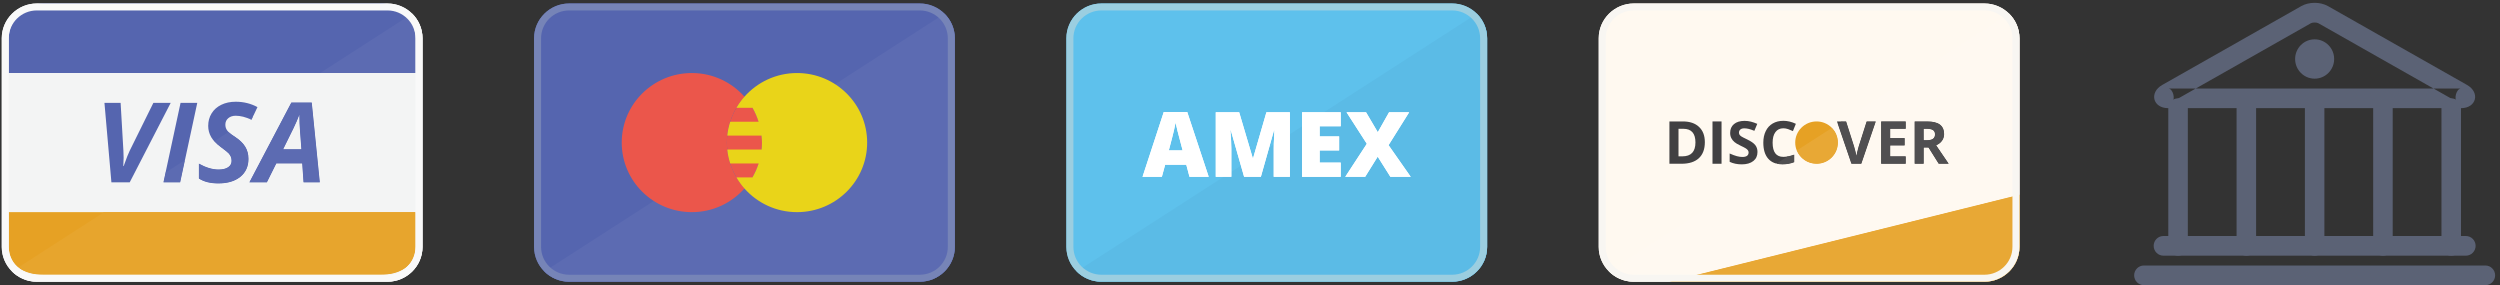
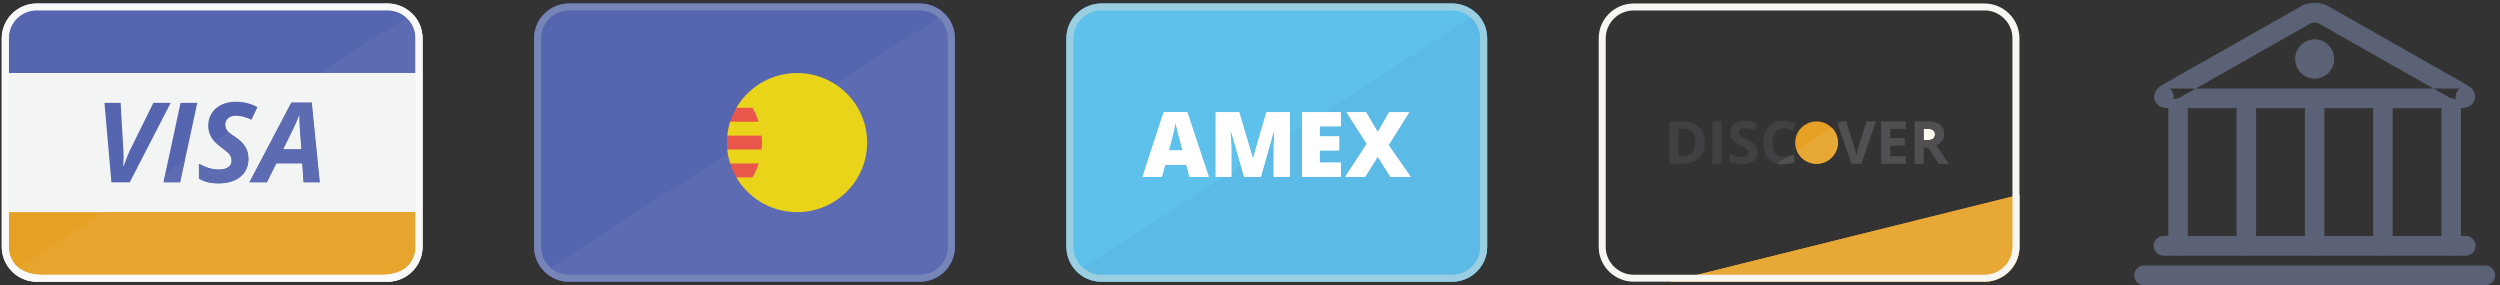
<svg xmlns="http://www.w3.org/2000/svg" width="263px" height="30px" viewBox="0 0 263 30" version="1.1">
  <rect x="0" y="0" width="263" height="30" fill="#333333" stroke="none" />
  <title>0FE26AC5-7782-4BB2-AA92-5A407EA8A83E</title>
  <desc>Created with sketchtool.</desc>
  <defs />
  <g id="components" stroke="none" stroke-width="1" fill="none" fill-rule="evenodd">
    <g id="inport-center-splash" transform="translate(-649, -389)">
      <g id="Group-3" transform="translate(470, 193)">
        <g id="payment-options" transform="translate(179, 196)">
          <g id="bank" transform="translate(224, 0)" fill="#5B6275">
            <path d="M11.289,11.379 L11.289,25.862 C11.289,26.433 11.749,26.897 12.316,26.897 C12.883,26.897 13.342,26.433 13.342,25.862 L13.342,11.379 C13.342,10.808 12.883,10.345 12.316,10.345 C11.749,10.345 11.289,10.808 11.289,11.379 L11.289,11.379 Z" id="Shape" />
            <path d="M4.105,11.379 L4.105,25.862 C4.105,26.433 4.565,26.897 5.132,26.897 C5.698,26.897 6.158,26.433 6.158,25.862 L6.158,11.379 C6.158,10.808 5.698,10.345 5.132,10.345 C4.565,10.345 4.105,10.808 4.105,11.379 L4.105,11.379 Z" id="Shape" />
            <path d="M18.474,11.379 L18.474,25.862 C18.474,26.433 18.933,26.897 19.5,26.897 C20.067,26.897 20.526,26.433 20.526,25.862 L20.526,11.379 C20.526,10.808 20.067,10.345 19.5,10.345 C18.933,10.345 18.474,10.808 18.474,11.379 L18.474,11.379 Z" id="Shape" />
            <path d="M25.658,11.379 L25.658,25.862 C25.658,26.433 26.117,26.897 26.684,26.897 C27.251,26.897 27.711,26.433 27.711,25.862 L27.711,11.379 C27.711,10.808 27.251,10.345 26.684,10.345 C26.117,10.345 25.658,10.808 25.658,11.379 L25.658,11.379 Z" id="Shape" />
            <path d="M32.842,11.379 L32.842,25.862 C32.842,26.433 33.302,26.897 33.868,26.897 C34.435,26.897 34.895,26.433 34.895,25.862 L34.895,11.379 C34.895,10.808 34.435,10.345 33.868,10.345 C33.302,10.345 32.842,10.808 32.842,11.379 L32.842,11.379 Z" id="Shape" />
            <path d="M19.109,2.443 C19.288,2.342 19.713,2.342 19.891,2.443 L34.523,10.739 C34.097,10.497 34.401,9.31 34.902,9.31 L4.098,9.31 C4.61,9.31 4.893,10.503 4.477,10.739 L19.109,2.443 L19.109,2.443 Z M18.102,0.64 L3.47,8.936 C2.073,9.728 2.465,11.379 4.098,11.379 L34.902,11.379 C36.518,11.379 36.94,9.735 35.53,8.936 L20.898,0.64 C20.095,0.185 18.907,0.184 18.102,0.64 L18.102,0.64 Z" id="Shape" />
            <path d="M3.592,26.897 L35.408,26.897 C35.975,26.897 36.434,26.433 36.434,25.862 C36.434,25.291 35.975,24.828 35.408,24.828 L3.592,24.828 C3.025,24.828 2.566,25.291 2.566,25.862 C2.566,26.433 3.025,26.897 3.592,26.897 L3.592,26.897 Z" id="Shape" />
            <path d="M1.539,30 L37.461,30 C38.027,30 38.487,29.537 38.487,28.966 C38.487,28.394 38.027,27.931 37.461,27.931 L1.539,27.931 C0.973,27.931 0.513,28.394 0.513,28.966 C0.513,29.537 0.973,30 1.539,30 L1.539,30 Z" id="Shape" />
            <path d="M19.5,8.276 L19.5,8.276 C18.366,8.276 17.447,7.35 17.447,6.207 C17.447,5.064 18.366,4.138 19.5,4.138 C20.634,4.138 21.553,5.064 21.553,6.207 C21.553,7.35 20.634,8.276 19.5,8.276 L19.5,8.276 Z" id="Shape" />
          </g>
          <g id="icon-visa-copy">
            <path d="M44.447,25.976 C44.447,27.988 42.787,29.634 40.758,29.634 L3.873,29.634 C1.844,29.634 0.184,27.988 0.184,25.976 L0.184,4.024 C0.184,2.012 1.844,0.366 3.873,0.366 L40.758,0.366 C42.787,0.366 44.447,2.012 44.447,4.024 L44.447,25.976" id="Fill-1" fill="#F3F4F4" />
            <path d="M0.922,7.683 L0.922,4.024 C0.922,2.012 2.582,0.366 4.611,0.366 L40.02,0.366 C42.049,0.366 43.709,2.012 43.709,4.024 L43.709,7.683 L0.922,7.683" id="Fill-2" fill="#5565AF" />
            <path d="M43.709,22.317 L43.709,25.976 C43.709,27.988 42.049,28.902 40.02,28.902 L4.611,28.902 C2.582,28.902 0.922,27.988 0.922,25.976 L0.922,22.317 L43.709,22.317" id="Fill-3" fill="#E6A124" />
            <path d="M13.011,17.472 C13.31,16.631 13.521,16.092 13.645,15.855 L16.134,10.824 L17.956,10.824 L13.645,19.182 L11.72,19.182 L10.988,10.824 L12.689,10.824 L12.982,15.855 C12.997,16.026 13.005,16.28 13.005,16.615 C12.996,17.008 12.985,17.294 12.97,17.472 L13.011,17.472" id="Fill-4" fill="#5565AF" />
            <polyline id="Fill-5" fill="#5565AF" points="17.195 19.182 18.994 10.824 20.752 10.824 18.953 19.182 17.195 19.182" />
            <path d="M26.14,16.712 C26.14,17.51 25.854,18.138 25.287,18.601 C24.718,19.065 23.947,19.296 22.976,19.296 C22.126,19.296 21.443,19.125 20.924,18.781 L20.924,17.215 C21.665,17.626 22.354,17.832 22.988,17.832 C23.417,17.832 23.754,17.753 23.996,17.59 C24.238,17.428 24.359,17.207 24.359,16.924 C24.359,16.76 24.333,16.616 24.282,16.492 C24.23,16.369 24.155,16.253 24.06,16.146 C23.963,16.039 23.725,15.846 23.345,15.563 C22.814,15.183 22.441,14.813 22.226,14.44 C22.01,14.071 21.903,13.673 21.903,13.245 C21.903,12.754 22.021,12.315 22.26,11.928 C22.498,11.541 22.836,11.24 23.278,11.025 C23.717,10.81 24.223,10.702 24.796,10.702 C25.629,10.702 26.393,10.891 27.085,11.268 L26.456,12.599 C25.857,12.318 25.304,12.176 24.796,12.176 C24.476,12.176 24.216,12.262 24.013,12.434 C23.809,12.605 23.708,12.833 23.708,13.114 C23.708,13.347 23.771,13.55 23.898,13.723 C24.025,13.897 24.309,14.126 24.751,14.412 C25.215,14.717 25.564,15.053 25.794,15.421 C26.024,15.792 26.14,16.22 26.14,16.712" id="Fill-6" fill="#5565AF" />
            <path d="M31.794,17.192 L29.068,17.192 L28.076,19.182 L26.232,19.182 L30.646,10.79 L32.796,10.79 L33.643,19.182 L31.932,19.182 L31.794,17.192 M31.707,15.706 L31.557,13.706 C31.518,13.207 31.499,12.724 31.499,12.259 L31.499,12.053 C31.33,12.511 31.12,12.995 30.871,13.505 L29.787,15.706 L31.707,15.706" id="Fill-7" fill="#5565AF" />
            <path d="M40.854,29.633 C40.822,29.633 40.79,29.634 40.758,29.634 C40.79,29.634 40.822,29.633 40.854,29.633 M1.268,28.559 L1.268,28.559 C1.268,28.56 1.269,28.56 1.27,28.561 C1.269,28.56 1.268,28.56 1.268,28.559 M44.447,25.999 C44.44,27.023 44.004,27.949 43.31,28.612 C43.328,28.594 43.345,28.577 43.363,28.559 C44.027,27.901 44.44,26.996 44.447,25.999 M43.363,1.441 L43.363,1.441 C43.398,1.475 43.432,1.51 43.466,1.546 C43.432,1.51 43.398,1.475 43.363,1.441" id="Fill-8" fill="#FFFFFF" />
            <path d="M26.232,19.182 L30.646,10.79 L32.796,10.79 L33.643,19.182 L31.932,19.182 L31.794,17.192 L29.068,17.192 L28.076,19.182 L26.232,19.182 M43.363,1.441 L42.897,1.741 C43.404,2.368 43.709,3.162 43.709,4.024 L43.709,7.683 L33.673,7.683 L26.637,12.216 L26.456,12.599 C26.373,12.56 26.292,12.525 26.211,12.491 L24.045,13.886 C24.2,14.033 24.435,14.208 24.751,14.412 C25.215,14.717 25.564,15.053 25.794,15.421 C26.024,15.792 26.14,16.22 26.14,16.712 C26.14,17.51 25.854,18.138 25.287,18.601 C24.718,19.065 23.947,19.296 22.976,19.296 C22.126,19.296 21.443,19.125 20.924,18.781 L20.924,17.215 C21.665,17.626 22.354,17.832 22.988,17.832 C23.417,17.832 23.754,17.753 23.996,17.59 C24.238,17.428 24.359,17.207 24.359,16.924 C24.359,16.76 24.333,16.616 24.282,16.492 C24.23,16.369 24.155,16.253 24.06,16.146 C23.963,16.039 23.725,15.846 23.345,15.563 C23.013,15.326 22.743,15.091 22.535,14.859 L19.457,16.842 L18.953,19.182 L17.195,19.182 L17.416,18.157 L10.958,22.317 L43.709,22.317 L43.709,25.976 C43.709,27.988 42.049,28.902 40.02,28.902 L4.611,28.902 C3.556,28.902 2.6,28.655 1.927,28.135 L1.268,28.559 C1.268,28.56 1.269,28.56 1.27,28.561 C1.938,29.224 2.859,29.634 3.873,29.634 L40.758,29.634 C40.79,29.634 40.822,29.633 40.854,29.633 C41.804,29.609 42.667,29.224 43.31,28.612 C44.004,27.949 44.44,27.023 44.447,25.999 L44.447,25.976 L44.447,4.024 C44.447,4.009 44.447,3.993 44.446,3.977 C44.434,3.042 44.063,2.189 43.466,1.546 C43.432,1.51 43.398,1.475 43.363,1.441" id="Fill-9" fill="#F3F4F4" />
            <path d="M42.897,1.741 L33.673,7.683 L43.709,7.683 L43.709,4.024 C43.709,3.162 43.404,2.368 42.897,1.741" id="Fill-10" fill="#5C6BB2" />
            <path d="M43.709,22.317 L10.958,22.317 L1.927,28.135 C2.6,28.655 3.556,28.902 4.611,28.902 L40.02,28.902 C42.049,28.902 43.709,27.988 43.709,25.976 L43.709,22.317" id="Fill-11" fill="#E7A52D" />
            <polyline id="Fill-12" fill="#5C6BB2" points="19.457 16.842 17.416 18.157 17.195 19.182 18.953 19.182 19.457 16.842" />
            <path d="M24.045,13.886 L22.535,14.859 C22.743,15.091 23.013,15.326 23.345,15.563 C23.725,15.846 23.963,16.039 24.06,16.146 C24.155,16.253 24.23,16.369 24.282,16.492 C24.333,16.616 24.359,16.76 24.359,16.924 C24.359,17.207 24.238,17.428 23.996,17.59 C23.754,17.753 23.417,17.832 22.988,17.832 C22.354,17.832 21.665,17.626 20.924,17.215 L20.924,18.781 C21.443,19.125 22.126,19.296 22.976,19.296 C23.947,19.296 24.718,19.065 25.287,18.601 C25.854,18.138 26.14,17.51 26.14,16.712 C26.14,16.22 26.024,15.792 25.794,15.421 C25.564,15.053 25.215,14.717 24.751,14.412 C24.435,14.208 24.2,14.033 24.045,13.886 M26.637,12.216 L26.211,12.491 C26.292,12.525 26.373,12.56 26.456,12.599 L26.637,12.216" id="Fill-13" fill="#5C6BB2" />
            <path d="M31.499,12.053 C31.33,12.511 31.12,12.995 30.871,13.505 L29.787,15.706 L31.707,15.706 L31.557,13.706 C31.518,13.207 31.499,12.724 31.499,12.259 L31.499,12.053" id="Fill-14" fill="#F3F4F4" />
            <path d="M29.787,15.706 L30.871,13.505 C31.12,12.995 31.33,12.511 31.499,12.053 L31.499,12.259 C31.499,12.724 31.518,13.207 31.557,13.706 L31.707,15.706 L29.787,15.706 M32.796,10.79 L30.646,10.79 L26.232,19.182 L28.076,19.182 L29.068,17.192 L31.794,17.192 L31.932,19.182 L33.643,19.182 L32.796,10.79" id="Fill-15" fill="#5C6BB2" />
            <path d="M40.758,1.098 C42.386,1.098 43.709,2.41 43.709,4.024 L43.709,25.976 C43.709,27.59 42.386,28.902 40.758,28.902 L3.873,28.902 C2.246,28.902 0.922,27.59 0.922,25.976 L0.922,4.024 C0.922,2.41 2.246,1.098 3.873,1.098 L40.758,1.098 M40.758,0.366 L3.873,0.366 C1.844,0.366 0.184,2.012 0.184,4.024 L0.184,25.976 C0.184,27.988 1.844,29.634 3.873,29.634 L40.758,29.634 C42.787,29.634 44.447,27.988 44.447,25.976 L44.447,4.024 C44.447,2.012 42.787,0.366 40.758,0.366" id="Fill-16" fill="#F9F9F9" />
          </g>
          <g id="icon-mc-copy-2" transform="translate(56, 0)">
            <path d="M44.447,25.976 C44.447,27.988 42.787,29.634 40.758,29.634 L3.873,29.634 C1.844,29.634 0.184,27.988 0.184,25.976 L0.184,4.024 C0.184,2.012 1.844,0.366 3.873,0.366 L40.758,0.366 C42.787,0.366 44.447,2.012 44.447,4.024 L44.447,25.976" id="Fill-1" fill="#5565AF" />
            <path d="M2.495,29.368 C2.505,29.372 2.514,29.376 2.524,29.379 C2.514,29.376 2.505,29.372 2.495,29.368 M1.268,28.559 L1.268,28.559 C1.613,28.901 2.025,29.176 2.482,29.363 C2.025,29.176 1.613,28.901 1.268,28.559 M44.447,25.999 C44.44,26.996 44.027,27.901 43.363,28.559 C44.027,27.901 44.44,26.996 44.447,25.999" id="Fill-2" fill="#FFFFFF" />
            <path d="M43.363,1.441 L1.268,28.559 C1.613,28.901 2.025,29.176 2.482,29.363 C2.487,29.364 2.49,29.366 2.495,29.368 C2.505,29.372 2.514,29.376 2.524,29.379 C2.942,29.543 3.397,29.634 3.873,29.634 L40.758,29.634 C41.773,29.634 42.694,29.223 43.363,28.559 C44.027,27.901 44.44,26.996 44.447,25.999 L44.447,25.976 L44.447,4.024 L44.447,3.989 C44.437,2.997 44.023,2.096 43.363,1.441" id="Fill-3" fill="#5C6BB2" />
-             <path d="M22.316,10.171 C20.963,8.649 18.989,7.683 16.783,7.683 C12.709,7.683 9.406,10.959 9.406,15 C9.406,19.04 12.709,22.317 16.783,22.317 C18.989,22.317 20.963,21.351 22.316,19.829 C21.171,18.539 20.471,16.856 20.471,15 C20.471,13.144 21.171,11.46 22.316,10.171" id="Fill-4" fill="#EB564B" />
            <path d="M22.316,10.171 C21.171,11.46 20.471,13.147 20.471,15 C20.471,16.853 21.171,18.539 22.316,19.829 C23.46,18.539 24.16,16.856 24.16,15 C24.16,13.144 23.46,11.46 22.316,10.171" id="Fill-5" fill="#EB564B" />
            <path d="M27.848,7.683 C25.643,7.683 23.668,8.649 22.316,10.171 C21.996,10.531 21.717,10.924 21.472,11.341 L23.16,11.341 C23.428,11.799 23.637,12.292 23.802,12.805 L20.819,12.805 C20.669,13.275 20.561,13.763 20.51,14.268 L24.109,14.268 C24.134,14.51 24.159,14.751 24.159,15 C24.159,15.247 24.144,15.491 24.12,15.732 L20.509,15.732 C20.56,16.237 20.668,16.725 20.818,17.195 L23.81,17.195 C23.646,17.71 23.425,18.199 23.157,18.659 L21.471,18.659 C21.715,19.074 21.995,19.469 22.315,19.829 C23.667,21.351 25.642,22.317 27.848,22.317 C31.921,22.317 35.225,19.04 35.225,15 C35.225,10.959 31.922,7.683 27.848,7.683" id="Fill-6" fill="#E9D419" />
            <path d="M40.758,1.098 C42.386,1.098 43.709,2.41 43.709,4.024 L43.709,25.976 C43.709,27.59 42.386,28.902 40.758,28.902 L3.873,28.902 C2.246,28.902 0.922,27.59 0.922,25.976 L0.922,4.024 C0.922,2.41 2.246,1.098 3.873,1.098 L40.758,1.098 M40.758,0.366 L3.873,0.366 C1.844,0.366 0.184,2.012 0.184,4.024 L0.184,25.976 C0.184,27.988 1.844,29.634 3.873,29.634 L40.758,29.634 C42.787,29.634 44.447,27.988 44.447,25.976 L44.447,4.024 C44.447,2.012 42.787,0.366 40.758,0.366" id="Fill-7" fill="#7684B7" />
          </g>
          <g id="icon-amex-copy" transform="translate(112, 0)">
            <path d="M44.447,25.976 C44.447,27.988 42.787,29.634 40.758,29.634 L3.873,29.634 C1.844,29.634 0.184,27.988 0.184,25.976 L0.184,4.024 C0.184,2.012 1.844,0.366 3.873,0.366 L40.758,0.366 C42.787,0.366 44.447,2.012 44.447,4.024 L44.447,25.976" id="Fill-1" fill="#5EC1EC" />
            <path d="M43.363,1.441 C44.031,2.104 44.447,3.018 44.447,4.024 L44.447,25.976 C44.447,26.982 44.031,27.896 43.363,28.559 C42.694,29.223 41.773,29.634 40.758,29.634 L3.873,29.634 C2.859,29.634 1.936,29.223 1.268,28.559 L43.363,1.441" id="Fill-2" fill="#5BBBE6" />
            <path d="M13.135,18.601 L12.798,17.328 L10.574,17.328 L10.227,18.601 L8.194,18.601 L10.428,11.783 L12.897,11.783 L15.157,18.601 L13.135,18.601 L13.135,18.601 Z M12.414,15.823 L12.119,14.709 C12.05,14.461 11.967,14.142 11.868,13.748 C11.77,13.354 11.705,13.073 11.673,12.903 C11.646,13.061 11.59,13.321 11.507,13.683 C11.425,14.045 11.241,14.759 10.957,15.824 L12.414,15.823 L12.414,15.823 Z" id="Fill-3" fill="#FFFFFF" />
            <path d="M18.881,18.601 L17.482,13.71 L17.439,13.71 C17.504,14.543 17.537,15.19 17.537,15.652 L17.537,18.601 L15.898,18.601 L15.898,11.81 L18.361,11.81 L19.79,16.632 L19.828,16.632 L21.227,11.81 L23.696,11.81 L23.696,18.601 L21.995,18.601 L21.995,15.623 C21.995,15.469 21.998,15.299 22.003,15.108 C22.007,14.919 22.029,14.456 22.066,13.72 L22.023,13.72 L20.642,18.601 L18.881,18.601" id="Fill-4" fill="#FFFFFF" />
            <polyline id="Fill-5" fill="#FFFFFF" points="29.043 18.601 24.978 18.601 24.978 11.81 29.043 11.81 29.043 13.283 26.827 13.283 26.827 14.352 28.878 14.352 28.878 15.824 26.827 15.824 26.827 17.106 29.043 17.106 29.043 18.601" />
            <polyline id="Fill-6" fill="#FFFFFF" points="36.408 18.601 34.271 18.601 32.934 16.48 31.614 18.601 29.521 18.601 31.791 15.127 29.656 11.81 31.707 11.81 32.944 13.91 34.131 11.81 36.243 11.81 34.075 15.271 36.408 18.601" />
            <path d="M13.135,18.601 L12.798,17.328 L10.574,17.328 L10.227,18.601 L8.194,18.601 L10.428,11.783 L12.897,11.783 L15.157,18.601 L13.135,18.601 L13.135,18.601 Z M12.414,15.823 L12.119,14.709 C12.05,14.461 11.967,14.142 11.868,13.748 C11.77,13.354 11.705,13.073 11.673,12.903 C11.646,13.061 11.59,13.321 11.507,13.683 C11.425,14.045 11.241,14.759 10.957,15.824 L12.414,15.823 L12.414,15.823 Z" id="Fill-7" fill="#FFFFFF" />
            <path d="M18.881,18.601 L17.482,13.71 L17.439,13.71 C17.504,14.543 17.537,15.19 17.537,15.652 L17.537,18.601 L15.898,18.601 L15.898,11.81 L18.361,11.81 L19.79,16.632 L19.828,16.632 L21.227,11.81 L23.696,11.81 L23.696,18.601 L21.995,18.601 L21.995,15.623 C21.995,15.469 21.998,15.299 22.003,15.108 C22.007,14.919 22.029,14.456 22.066,13.72 L22.023,13.72 L20.642,18.601 L18.881,18.601" id="Fill-8" fill="#FFFFFF" />
            <polyline id="Fill-9" fill="#FFFFFF" points="29.043 18.601 24.978 18.601 24.978 11.81 29.043 11.81 29.043 13.283 26.827 13.283 26.827 14.352 28.878 14.352 28.878 15.824 26.827 15.824 26.827 17.106 29.043 17.106 29.043 18.601" />
            <polyline id="Fill-10" fill="#FFFFFF" points="36.408 18.601 34.271 18.601 32.934 16.48 31.614 18.601 29.521 18.601 31.791 15.127 29.656 11.81 31.707 11.81 32.944 13.91 34.131 11.81 36.243 11.81 34.075 15.271 36.408 18.601" />
-             <path id="Fill-11" fill="#56B1D9" />
            <path d="M40.758,1.098 C42.386,1.098 43.709,2.41 43.709,4.024 L43.709,25.976 C43.709,27.59 42.386,28.902 40.758,28.902 L3.873,28.902 C2.246,28.902 0.922,27.59 0.922,25.976 L0.922,4.024 C0.922,2.41 2.246,1.098 3.873,1.098 L40.758,1.098 M40.758,0.366 L3.873,0.366 C1.844,0.366 0.184,2.012 0.184,4.024 L0.184,25.976 C0.184,27.988 1.844,29.634 3.873,29.634 L40.758,29.634 C42.787,29.634 44.447,27.988 44.447,25.976 L44.447,4.024 C44.447,2.012 42.787,0.366 40.758,0.366" id="Fill-12" fill="#9BCEE0" />
          </g>
          <g id="icon-discover-copy" transform="translate(168, 0)">
-             <path d="M44.447,25.976 C44.447,27.988 42.787,29.634 40.758,29.634 L3.873,29.634 C1.844,29.634 0.184,27.988 0.184,25.976 L0.184,4.024 C0.184,2.012 1.844,0.366 3.873,0.366 L40.758,0.366 C42.787,0.366 44.447,2.012 44.447,4.024 L44.447,25.976" id="Fill-1" fill="#FFF9F0" />
            <path d="M11.35,14.958 C11.35,15.691 11.139,16.253 10.72,16.643 C10.298,17.032 9.69,17.227 8.895,17.227 L7.623,17.227 L7.623,12.775 L9.032,12.775 C9.765,12.775 10.334,12.967 10.737,13.351 C11.147,13.734 11.35,14.27 11.35,14.958 L11.35,14.958 Z M10.361,14.983 C10.361,14.027 9.935,13.549 9.086,13.549 L8.578,13.549 L8.578,16.447 L8.987,16.447 C9.903,16.447 10.361,15.959 10.361,14.983 L10.361,14.983 Z" id="Fill-2" fill="#414042" />
            <polygon id="Fill-3" fill="#414042" points="12.154 12.775 13.106 12.775 13.106 17.227 12.154 17.227" />
            <path d="M16.887,15.99 C16.887,16.393 16.743,16.709 16.449,16.94 C16.156,17.172 15.751,17.291 15.233,17.291 C14.755,17.291 14.328,17.201 13.96,17.025 L13.96,16.147 C14.263,16.283 14.52,16.376 14.729,16.432 C14.939,16.486 15.131,16.513 15.305,16.513 C15.513,16.513 15.674,16.471 15.785,16.395 C15.893,16.316 15.953,16.196 15.953,16.042 C15.953,15.955 15.929,15.877 15.878,15.809 C15.83,15.74 15.757,15.675 15.661,15.612 C15.565,15.55 15.371,15.449 15.08,15.311 C14.806,15.183 14.601,15.059 14.463,14.942 C14.324,14.825 14.215,14.688 14.134,14.531 C14.053,14.374 14.012,14.191 14.012,13.982 C14.012,13.589 14.146,13.279 14.415,13.054 C14.685,12.828 15.057,12.716 15.532,12.716 C15.765,12.716 15.988,12.743 16.2,12.798 C16.412,12.852 16.634,12.93 16.865,13.029 L16.558,13.763 C16.318,13.665 16.117,13.596 15.961,13.559 C15.804,13.52 15.65,13.501 15.499,13.501 C15.318,13.501 15.18,13.542 15.085,13.626 C14.988,13.709 14.94,13.818 14.94,13.951 C14.94,14.035 14.959,14.107 14.998,14.17 C15.037,14.232 15.099,14.291 15.184,14.349 C15.269,14.407 15.471,14.51 15.788,14.661 C16.205,14.86 16.494,15.06 16.651,15.26 C16.809,15.455 16.887,15.7 16.887,15.99" id="Fill-4" fill="#414042" />
            <path d="M19.607,13.496 C19.248,13.496 18.972,13.631 18.775,13.897 C18.575,14.164 18.48,14.537 18.48,15.013 C18.48,16.005 18.856,16.502 19.607,16.502 C19.922,16.502 20.303,16.426 20.752,16.267 L20.752,17.06 C20.384,17.212 19.972,17.288 19.517,17.288 C18.865,17.288 18.364,17.09 18.019,16.698 C17.673,16.305 17.501,15.742 17.501,15.006 C17.501,14.543 17.586,14.137 17.758,13.79 C17.927,13.44 18.172,13.174 18.491,12.989 C18.809,12.803 19.182,12.71 19.61,12.71 C20.046,12.71 20.485,12.814 20.924,13.024 L20.617,13.791 C20.448,13.712 20.28,13.643 20.109,13.584 C19.937,13.525 19.77,13.496 19.607,13.496" id="Fill-5" fill="#414042" />
            <path d="M28.371,12.775 L29.333,12.775 L27.809,17.227 L26.771,17.227 L25.249,12.775 L26.212,12.775 L27.057,15.424 C27.103,15.582 27.153,15.762 27.203,15.972 C27.252,16.18 27.283,16.324 27.297,16.405 C27.319,16.218 27.395,15.893 27.527,15.424 L28.371,12.775" id="Fill-6" fill="#414042" />
            <polyline id="Fill-7" fill="#414042" points="32.483 17.227 29.897 17.227 29.897 12.775 32.483 12.775 32.483 13.549 30.849 13.549 30.849 14.527 32.37 14.527 32.37 15.3 30.849 15.3 30.849 16.447 32.483 16.447 32.483 17.227" />
            <path d="M34.371,15.519 L34.371,17.227 L33.42,17.227 L33.42,12.775 L34.727,12.775 C35.338,12.775 35.788,12.885 36.082,13.106 C36.374,13.326 36.521,13.66 36.521,14.109 C36.521,14.37 36.448,14.604 36.303,14.808 C36.158,15.012 35.952,15.172 35.686,15.288 C36.361,16.287 36.801,16.935 37.006,17.227 L35.95,17.227 L34.878,15.518 L34.371,15.519 M34.371,14.751 L34.679,14.751 C34.979,14.751 35.202,14.701 35.345,14.603 C35.487,14.502 35.56,14.346 35.56,14.133 C35.56,13.921 35.484,13.772 35.34,13.682 C35.194,13.592 34.967,13.548 34.66,13.548 L34.368,13.548 L34.371,14.751" id="Fill-8" fill="#414042" />
            <path d="M23.102,12.775 C24.342,12.775 25.347,13.771 25.347,15.001 C25.347,16.231 24.342,17.228 23.102,17.228 C21.863,17.228 20.857,16.231 20.857,15.001 C20.857,13.771 21.863,12.775 23.102,12.775" id="Fill-9" fill="#E6A124" />
            <path d="M44.447,20.488 L44.447,25.976 C44.447,26.479 44.343,26.959 44.156,27.396 C43.966,27.833 43.697,28.228 43.363,28.559 C43.029,28.891 42.631,29.159 42.19,29.346 C41.747,29.531 41.265,29.634 40.758,29.634 L7.625,29.634 L44.447,20.488" id="Fill-10" fill="#E6A124" />
            <path d="M1.268,28.559 L1.268,28.559 C1.919,29.205 2.808,29.611 3.79,29.633 C2.808,29.611 1.919,29.205 1.268,28.559 M43.363,1.441 L43.363,1.441 C43.429,1.507 43.494,1.575 43.554,1.645 C43.494,1.575 43.429,1.507 43.363,1.441" id="Fill-11" fill="#FFFFFF" />
-             <path d="M29.897,17.227 L29.897,12.775 L32.483,12.775 L32.483,13.549 L30.849,13.549 L30.849,14.527 L32.37,14.527 L32.37,15.3 L30.849,15.3 L30.849,16.447 L32.483,16.447 L32.483,17.227 L29.897,17.227 M33.42,17.227 L33.42,12.775 L34.727,12.775 C35.338,12.775 35.788,12.885 36.082,13.106 C36.374,13.326 36.521,13.66 36.521,14.109 C36.521,14.37 36.448,14.604 36.303,14.808 C36.158,15.012 35.952,15.172 35.686,15.288 C36.361,16.287 36.801,16.935 37.006,17.227 L35.95,17.227 L34.878,15.518 L34.371,15.519 L34.371,17.227 L33.42,17.227 M43.363,1.441 L25.77,12.775 L26.212,12.775 L27.057,15.424 C27.103,15.582 27.153,15.762 27.203,15.972 C27.252,16.18 27.283,16.324 27.297,16.405 C27.319,16.218 27.395,15.893 27.527,15.424 L28.371,12.775 L29.333,12.775 L27.809,17.227 L26.771,17.227 L25.342,13.05 L24.716,13.454 C25.106,13.854 25.347,14.4 25.347,15.001 C25.347,16.231 24.342,17.228 23.102,17.228 C22.159,17.228 21.352,16.651 21.02,15.835 L20.051,16.459 C20.263,16.421 20.496,16.358 20.752,16.267 L20.752,17.06 C20.384,17.212 19.972,17.288 19.517,17.288 C19.286,17.288 19.073,17.263 18.88,17.213 L1.268,28.559 C1.919,29.205 2.808,29.611 3.79,29.633 C3.818,29.634 3.846,29.634 3.873,29.634 L7.625,29.634 L44.447,20.488 L44.447,4.024 C44.447,3.118 44.11,2.286 43.554,1.645 C43.494,1.575 43.429,1.507 43.363,1.441" id="Fill-12" fill="#FFF9F1" />
            <path d="M20.752,16.267 C20.496,16.358 20.263,16.421 20.051,16.459 L18.88,17.213 C19.073,17.263 19.286,17.288 19.517,17.288 C19.972,17.288 20.384,17.212 20.752,17.06 L20.752,16.267" id="Fill-13" fill="#504F51" />
            <path d="M29.333,12.775 L28.371,12.775 L27.527,15.424 C27.395,15.893 27.319,16.218 27.297,16.405 C27.283,16.324 27.252,16.18 27.203,15.972 C27.153,15.762 27.103,15.582 27.057,15.424 L26.212,12.775 L25.77,12.775 L25.342,13.05 L26.771,17.227 L27.809,17.227 L29.333,12.775" id="Fill-14" fill="#504F51" />
            <polyline id="Fill-15" fill="#504F51" points="32.483 12.775 29.897 12.775 29.897 17.227 32.483 17.227 32.483 16.447 30.849 16.447 30.849 15.3 32.37 15.3 32.37 14.527 30.849 14.527 30.849 13.549 32.483 13.549 32.483 12.775" />
            <path d="M34.66,13.548 L34.368,13.548 L34.371,14.751 L34.679,14.751 C34.979,14.751 35.202,14.701 35.345,14.603 C35.487,14.502 35.56,14.346 35.56,14.133 C35.56,13.921 35.484,13.772 35.34,13.682 C35.194,13.592 34.967,13.548 34.66,13.548" id="Fill-16" fill="#FFF9F1" />
            <path d="M34.371,14.751 L34.368,13.548 L34.66,13.548 C34.967,13.548 35.194,13.592 35.34,13.682 C35.484,13.772 35.56,13.921 35.56,14.133 C35.56,14.346 35.487,14.502 35.345,14.603 C35.202,14.701 34.979,14.751 34.679,14.751 L34.371,14.751 M34.727,12.775 L33.42,12.775 L33.42,17.227 L34.371,17.227 L34.371,15.519 L34.878,15.518 L35.95,17.227 L37.006,17.227 C36.801,16.935 36.361,16.287 35.686,15.288 C35.952,15.172 36.158,15.012 36.303,14.808 C36.448,14.604 36.521,14.37 36.521,14.109 C36.521,13.66 36.374,13.326 36.082,13.106 C35.788,12.885 35.338,12.775 34.727,12.775" id="Fill-17" fill="#504F51" />
            <path d="M43.823,28.004 C43.704,28.182 43.569,28.347 43.421,28.501 C43.402,28.52 43.383,28.54 43.363,28.559 C43.534,28.39 43.689,28.204 43.823,28.004" id="Fill-18" fill="#FFFFFF" />
            <path d="M43.159,28.747 C42.884,28.982 42.573,29.177 42.237,29.325 C42.573,29.178 42.884,28.982 43.159,28.747 M44.446,26.047 C44.436,26.524 44.335,26.98 44.156,27.396 C43.976,27.807 43.728,28.182 43.421,28.501 C43.569,28.347 43.704,28.182 43.823,28.004 C44.205,27.441 44.433,26.769 44.446,26.047" id="Fill-19" fill="#FFF9F1" />
            <path d="M42.139,29.366 C41.71,29.539 41.246,29.634 40.758,29.634 C40.788,29.634 40.817,29.633 40.846,29.633 C40.859,29.633 40.87,29.633 40.884,29.632 C41.325,29.617 41.749,29.524 42.139,29.366" id="Fill-20" fill="#FFF9F1" />
            <path d="M24.716,13.454 L21.02,15.835 C21.352,16.651 22.159,17.228 23.102,17.228 C24.342,17.228 25.347,16.231 25.347,15.001 C25.347,14.4 25.106,13.854 24.716,13.454" id="Fill-21" fill="#E8A835" />
            <path d="M44.447,20.488 L44.447,20.488 L7.625,29.634 L40.758,29.634 C41.246,29.634 41.71,29.539 42.139,29.366 C42.172,29.353 42.205,29.34 42.237,29.325 C42.573,29.177 42.884,28.982 43.159,28.747 C43.23,28.687 43.297,28.624 43.363,28.559 C43.383,28.54 43.402,28.52 43.421,28.501 C43.728,28.182 43.976,27.807 44.156,27.396 C44.335,26.98 44.436,26.524 44.446,26.047 C44.447,26.023 44.447,25.999 44.447,25.976 L44.447,20.488" id="Fill-22" fill="#E8A835" />
            <path d="M40.758,1.098 C42.386,1.098 43.709,2.41 43.709,4.024 L43.709,25.976 C43.709,27.59 42.386,28.902 40.758,28.902 L3.873,28.902 C2.246,28.902 0.922,27.59 0.922,25.976 L0.922,4.024 C0.922,2.41 2.246,1.098 3.873,1.098 L40.758,1.098 M40.758,0.366 L3.873,0.366 C1.844,0.366 0.184,2.012 0.184,4.024 L0.184,25.976 C0.184,27.988 1.844,29.634 3.873,29.634 L40.758,29.634 C42.787,29.634 44.447,27.988 44.447,25.976 L44.447,4.024 C44.447,2.012 42.787,0.366 40.758,0.366" id="Fill-23" fill="#F8F6F2" />
          </g>
        </g>
      </g>
    </g>
  </g>
</svg>